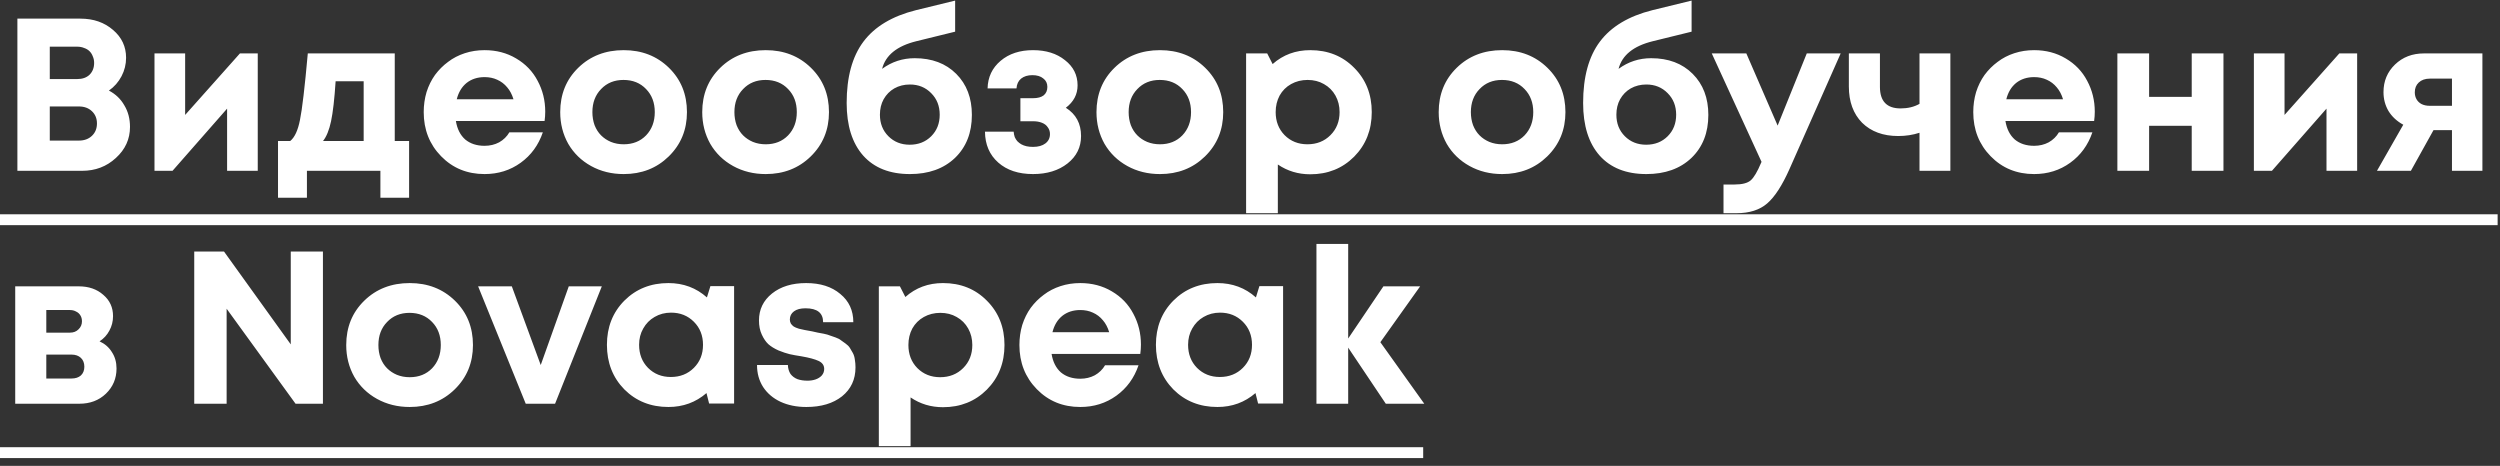
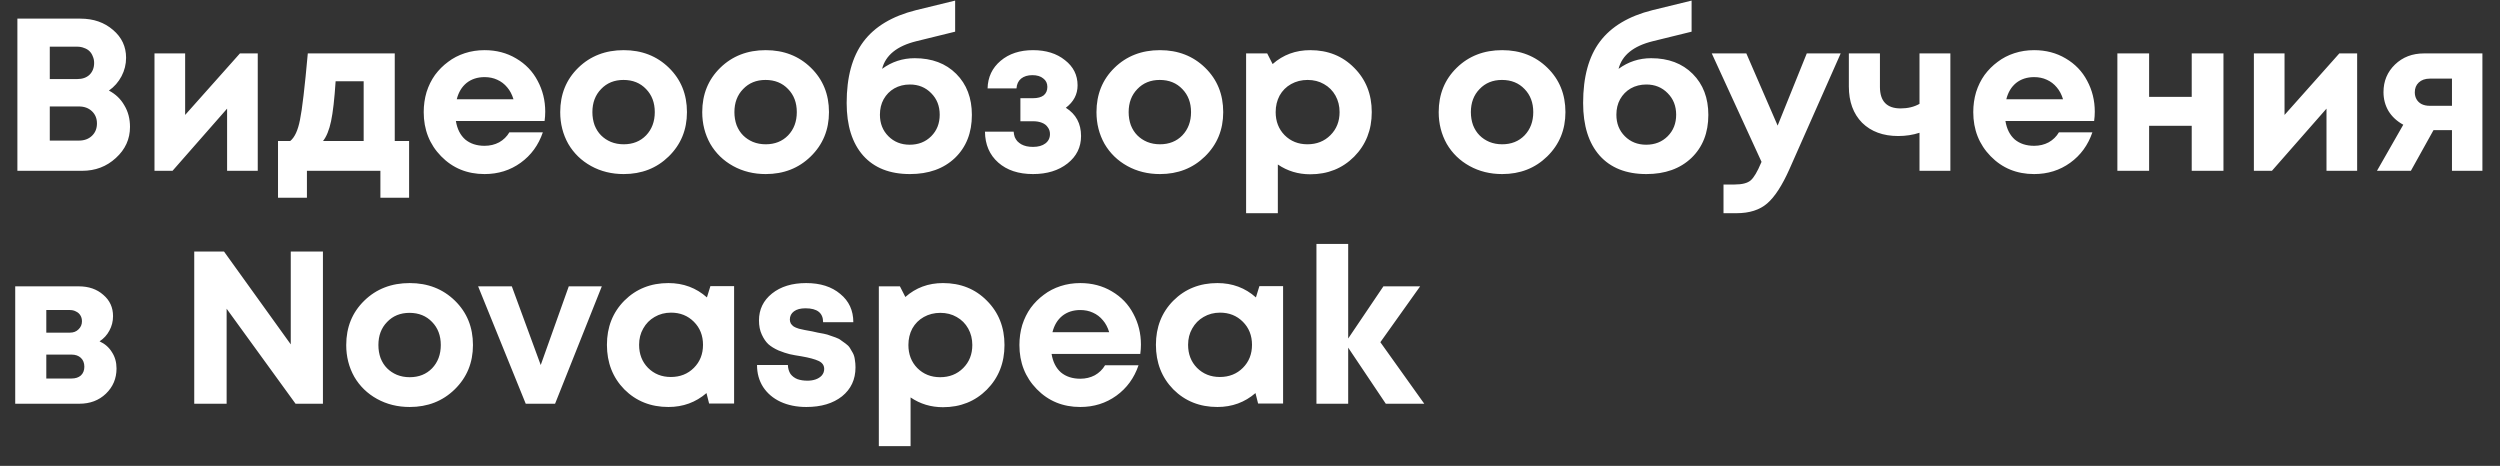
<svg xmlns="http://www.w3.org/2000/svg" width="161" height="30" viewBox="0 0 161 30" fill="none">
  <rect x="0" y="0" width="161" height="30" fill="#333333" stroke="none" />
  <path d="M7.014 5.834C7.443 6.058 7.775 6.375 8.008 6.786C8.251 7.187 8.372 7.649 8.372 8.172C8.372 8.956 8.069 9.623 7.462 10.174C6.865 10.725 6.141 11 5.292 11H1.12V1.2H5.18C6.02 1.2 6.72 1.443 7.28 1.928C7.84 2.404 8.12 3.001 8.12 3.72C8.12 4.14 8.022 4.537 7.826 4.91C7.63 5.283 7.359 5.591 7.014 5.834ZM6.062 4.056C6.062 3.897 6.034 3.757 5.978 3.636C5.931 3.505 5.861 3.393 5.768 3.3C5.675 3.207 5.558 3.137 5.418 3.09C5.287 3.034 5.138 3.006 4.97 3.006H3.206V5.092H4.97C5.306 5.092 5.572 4.999 5.768 4.812C5.964 4.616 6.062 4.364 6.062 4.056ZM5.082 9.054C5.427 9.054 5.707 8.951 5.922 8.746C6.137 8.541 6.244 8.275 6.244 7.948C6.244 7.631 6.137 7.369 5.922 7.164C5.707 6.959 5.427 6.856 5.082 6.856H3.206V9.054H5.082ZM15.451 3.44H16.599V11H14.625V6.996L11.111 11H9.949V3.44H11.923V7.402L15.451 3.44ZM25.422 9.082H26.346V12.736H24.498V11H19.766V12.736H17.904V9.082H18.688C18.977 8.849 19.187 8.396 19.318 7.724C19.458 7.052 19.626 5.624 19.822 3.44H25.422V9.082ZM21.614 5.232C21.539 6.38 21.441 7.239 21.32 7.808C21.199 8.377 21.026 8.802 20.802 9.082H23.42V5.232H21.614ZM35.113 7.192C35.113 7.388 35.099 7.589 35.071 7.794H29.359C29.443 8.307 29.643 8.704 29.961 8.984C30.288 9.255 30.703 9.39 31.207 9.39C31.552 9.39 31.865 9.315 32.145 9.166C32.425 9.007 32.644 8.793 32.803 8.522H34.959C34.679 9.343 34.203 9.997 33.531 10.482C32.859 10.967 32.084 11.21 31.207 11.21C30.087 11.21 29.154 10.827 28.407 10.062C27.66 9.297 27.287 8.349 27.287 7.22C27.287 6.772 27.348 6.343 27.469 5.932C27.599 5.521 27.782 5.153 28.015 4.826C28.258 4.499 28.538 4.219 28.855 3.986C29.172 3.743 29.532 3.557 29.933 3.426C30.334 3.295 30.759 3.23 31.207 3.23C31.963 3.23 32.639 3.407 33.237 3.762C33.843 4.117 34.306 4.597 34.623 5.204C34.95 5.811 35.113 6.473 35.113 7.192ZM31.207 4.966C30.75 4.966 30.362 5.092 30.045 5.344C29.737 5.596 29.527 5.946 29.415 6.394H33.069C32.975 6.086 32.84 5.829 32.663 5.624C32.486 5.409 32.271 5.246 32.019 5.134C31.776 5.022 31.506 4.966 31.207 4.966ZM40.166 11.21C39.391 11.21 38.691 11.037 38.066 10.692C37.441 10.347 36.951 9.871 36.596 9.264C36.251 8.648 36.078 7.967 36.078 7.22C36.078 6.072 36.465 5.12 37.24 4.364C38.015 3.608 38.99 3.23 40.166 3.23C41.333 3.23 42.303 3.608 43.078 4.364C43.853 5.12 44.24 6.072 44.24 7.22C44.24 8.359 43.848 9.311 43.064 10.076C42.289 10.832 41.323 11.21 40.166 11.21ZM40.166 9.292C40.754 9.292 41.235 9.101 41.608 8.718C41.981 8.326 42.168 7.827 42.168 7.22C42.168 6.613 41.981 6.119 41.608 5.736C41.235 5.344 40.749 5.148 40.152 5.148C39.564 5.148 39.083 5.344 38.71 5.736C38.337 6.119 38.15 6.613 38.15 7.22C38.15 7.519 38.197 7.799 38.29 8.06C38.393 8.321 38.533 8.541 38.71 8.718C38.887 8.895 39.097 9.035 39.34 9.138C39.592 9.241 39.867 9.292 40.166 9.292ZM49.312 11.21C48.538 11.21 47.838 11.037 47.212 10.692C46.587 10.347 46.097 9.871 45.742 9.264C45.397 8.648 45.224 7.967 45.224 7.22C45.224 6.072 45.612 5.12 46.386 4.364C47.161 3.608 48.136 3.23 49.312 3.23C50.479 3.23 51.45 3.608 52.224 4.364C52.999 5.12 53.386 6.072 53.386 7.22C53.386 8.359 52.994 9.311 52.21 10.076C51.436 10.832 50.47 11.21 49.312 11.21ZM49.312 9.292C49.9 9.292 50.381 9.101 50.754 8.718C51.128 8.326 51.314 7.827 51.314 7.22C51.314 6.613 51.128 6.119 50.754 5.736C50.381 5.344 49.896 5.148 49.298 5.148C48.71 5.148 48.23 5.344 47.856 5.736C47.483 6.119 47.296 6.613 47.296 7.22C47.296 7.519 47.343 7.799 47.436 8.06C47.539 8.321 47.679 8.541 47.856 8.718C48.034 8.895 48.244 9.035 48.486 9.138C48.738 9.241 49.014 9.292 49.312 9.292ZM58.907 3.748C60.017 3.748 60.909 4.084 61.581 4.756C62.253 5.428 62.589 6.31 62.589 7.402C62.589 8.55 62.225 9.474 61.497 10.174C60.769 10.865 59.803 11.21 58.599 11.21C57.301 11.21 56.298 10.813 55.589 10.02C54.88 9.217 54.525 8.088 54.525 6.632C54.525 4.961 54.884 3.645 55.603 2.684C56.331 1.713 57.46 1.037 58.991 0.654L61.511 0.038V2.04L59.005 2.656C57.764 2.964 57.031 3.557 56.807 4.434C57.432 3.977 58.132 3.748 58.907 3.748ZM57.213 8.774C57.577 9.138 58.034 9.32 58.585 9.32C59.145 9.32 59.607 9.138 59.971 8.774C60.335 8.41 60.517 7.948 60.517 7.388C60.517 6.828 60.335 6.366 59.971 6.002C59.607 5.629 59.15 5.442 58.599 5.442C58.225 5.442 57.889 5.526 57.591 5.694C57.301 5.862 57.073 6.095 56.905 6.394C56.746 6.683 56.667 7.015 56.667 7.388C56.667 7.948 56.849 8.41 57.213 8.774ZM68.64 6.94C69.293 7.351 69.62 7.957 69.62 8.76C69.62 9.479 69.33 10.067 68.752 10.524C68.173 10.981 67.431 11.21 66.526 11.21C65.592 11.21 64.846 10.963 64.286 10.468C63.726 9.973 63.441 9.311 63.432 8.48H65.28C65.289 8.601 65.312 8.718 65.35 8.83C65.396 8.933 65.452 9.021 65.518 9.096C65.592 9.171 65.676 9.236 65.77 9.292C65.872 9.348 65.984 9.39 66.106 9.418C66.236 9.446 66.376 9.46 66.526 9.46C66.862 9.46 67.128 9.385 67.324 9.236C67.52 9.087 67.618 8.886 67.618 8.634C67.618 8.466 67.571 8.321 67.478 8.2C67.394 8.069 67.268 7.971 67.1 7.906C66.941 7.841 66.75 7.808 66.526 7.808H65.714V6.324H66.526C66.824 6.324 67.053 6.263 67.212 6.142C67.37 6.011 67.45 5.829 67.45 5.596C67.45 5.363 67.361 5.181 67.184 5.05C67.016 4.91 66.782 4.84 66.484 4.84C66.185 4.84 65.942 4.915 65.756 5.064C65.578 5.213 65.48 5.423 65.462 5.694H63.6C63.618 4.966 63.898 4.373 64.44 3.916C64.981 3.459 65.676 3.23 66.526 3.23C67.366 3.23 68.052 3.445 68.584 3.874C69.125 4.294 69.396 4.835 69.396 5.498C69.396 6.077 69.144 6.557 68.64 6.94ZM74.701 11.21C73.926 11.21 73.226 11.037 72.601 10.692C71.976 10.347 71.486 9.871 71.131 9.264C70.786 8.648 70.613 7.967 70.613 7.22C70.613 6.072 71 5.12 71.775 4.364C72.55 3.608 73.525 3.23 74.701 3.23C75.868 3.23 76.838 3.608 77.613 4.364C78.388 5.12 78.775 6.072 78.775 7.22C78.775 8.359 78.383 9.311 77.599 10.076C76.824 10.832 75.858 11.21 74.701 11.21ZM74.701 9.292C75.289 9.292 75.77 9.101 76.143 8.718C76.516 8.326 76.703 7.827 76.703 7.22C76.703 6.613 76.516 6.119 76.143 5.736C75.77 5.344 75.284 5.148 74.687 5.148C74.099 5.148 73.618 5.344 73.245 5.736C72.872 6.119 72.685 6.613 72.685 7.22C72.685 7.519 72.732 7.799 72.825 8.06C72.928 8.321 73.068 8.541 73.245 8.718C73.422 8.895 73.632 9.035 73.875 9.138C74.127 9.241 74.402 9.292 74.701 9.292ZM84.379 3.23C85.518 3.23 86.461 3.608 87.207 4.364C87.963 5.12 88.341 6.072 88.341 7.22C88.341 8.368 87.963 9.325 87.207 10.09C86.451 10.846 85.509 11.224 84.379 11.224C83.605 11.224 82.909 11.014 82.293 10.594V13.73H80.249V3.44H81.608L81.957 4.126C82.629 3.529 83.437 3.23 84.379 3.23ZM82.728 8.704C83.12 9.096 83.609 9.292 84.198 9.292C84.795 9.292 85.29 9.096 85.681 8.704C86.073 8.312 86.269 7.817 86.269 7.22C86.269 6.828 86.181 6.473 86.004 6.156C85.826 5.839 85.579 5.591 85.261 5.414C84.954 5.237 84.603 5.148 84.212 5.148C83.82 5.148 83.465 5.237 83.147 5.414C82.83 5.591 82.583 5.839 82.406 6.156C82.237 6.473 82.153 6.828 82.153 7.22C82.153 7.817 82.345 8.312 82.728 8.704ZM96.74 11.21C95.965 11.21 95.265 11.037 94.64 10.692C94.015 10.347 93.525 9.871 93.17 9.264C92.825 8.648 92.652 7.967 92.652 7.22C92.652 6.072 93.039 5.12 93.814 4.364C94.589 3.608 95.564 3.23 96.74 3.23C97.907 3.23 98.877 3.608 99.652 4.364C100.427 5.12 100.814 6.072 100.814 7.22C100.814 8.359 100.422 9.311 99.638 10.076C98.863 10.832 97.897 11.21 96.74 11.21ZM96.74 9.292C97.328 9.292 97.809 9.101 98.182 8.718C98.555 8.326 98.742 7.827 98.742 7.22C98.742 6.613 98.555 6.119 98.182 5.736C97.809 5.344 97.323 5.148 96.726 5.148C96.138 5.148 95.657 5.344 95.284 5.736C94.911 6.119 94.724 6.613 94.724 7.22C94.724 7.519 94.771 7.799 94.864 8.06C94.967 8.321 95.107 8.541 95.284 8.718C95.461 8.895 95.671 9.035 95.914 9.138C96.166 9.241 96.441 9.292 96.74 9.292ZM106.335 3.748C107.445 3.748 108.337 4.084 109.009 4.756C109.681 5.428 110.017 6.31 110.017 7.402C110.017 8.55 109.653 9.474 108.925 10.174C108.197 10.865 107.231 11.21 106.027 11.21C104.729 11.21 103.726 10.813 103.017 10.02C102.307 9.217 101.953 8.088 101.953 6.632C101.953 4.961 102.312 3.645 103.031 2.684C103.759 1.713 104.888 1.037 106.419 0.654L108.939 0.038V2.04L106.433 2.656C105.191 2.964 104.459 3.557 104.235 4.434C104.86 3.977 105.56 3.748 106.335 3.748ZM104.641 8.774C105.005 9.138 105.462 9.32 106.013 9.32C106.573 9.32 107.035 9.138 107.399 8.774C107.763 8.41 107.945 7.948 107.945 7.388C107.945 6.828 107.763 6.366 107.399 6.002C107.035 5.629 106.577 5.442 106.027 5.442C105.653 5.442 105.317 5.526 105.019 5.694C104.729 5.862 104.501 6.095 104.333 6.394C104.174 6.683 104.095 7.015 104.095 7.388C104.095 7.948 104.277 8.41 104.641 8.774ZM116.356 3.44H118.54L115.236 10.902C114.77 11.947 114.294 12.68 113.808 13.1C113.323 13.52 112.665 13.73 111.834 13.73H110.994V11.882H111.708C112.194 11.882 112.539 11.793 112.744 11.616C112.95 11.439 113.174 11.061 113.416 10.482L113.444 10.426L110.238 3.44H112.464L114.48 8.088L116.356 3.44ZM123.616 3.44H125.604V11H123.616V8.55C123.187 8.69 122.73 8.76 122.244 8.76C121.274 8.76 120.499 8.475 119.92 7.906C119.351 7.327 119.066 6.548 119.066 5.568V3.44H121.068V5.596C121.068 6.52 121.512 6.982 122.398 6.982C122.865 6.982 123.271 6.884 123.616 6.688V3.44ZM134.904 7.192C134.904 7.388 134.89 7.589 134.862 7.794H129.15C129.234 8.307 129.435 8.704 129.752 8.984C130.079 9.255 130.494 9.39 130.998 9.39C131.343 9.39 131.656 9.315 131.936 9.166C132.216 9.007 132.435 8.793 132.594 8.522H134.75C134.47 9.343 133.994 9.997 133.322 10.482C132.65 10.967 131.875 11.21 130.998 11.21C129.878 11.21 128.945 10.827 128.198 10.062C127.451 9.297 127.078 8.349 127.078 7.22C127.078 6.772 127.139 6.343 127.26 5.932C127.391 5.521 127.573 5.153 127.806 4.826C128.049 4.499 128.329 4.219 128.646 3.986C128.963 3.743 129.323 3.557 129.724 3.426C130.125 3.295 130.55 3.23 130.998 3.23C131.754 3.23 132.431 3.407 133.028 3.762C133.635 4.117 134.097 4.597 134.414 5.204C134.741 5.811 134.904 6.473 134.904 7.192ZM130.998 4.966C130.541 4.966 130.153 5.092 129.836 5.344C129.528 5.596 129.318 5.946 129.206 6.394H132.86C132.767 6.086 132.631 5.829 132.454 5.624C132.277 5.409 132.062 5.246 131.81 5.134C131.567 5.022 131.297 4.966 130.998 4.966ZM141.147 3.44H143.191V11H141.147V8.102H138.403V11H136.359V3.44H138.403V6.24H141.147V3.44ZM150.652 3.44H151.8V11H149.826V6.996L146.312 11H145.15V3.44H147.124V7.402L150.652 3.44ZM156.101 3.44H159.867V11H157.907V8.382H156.717L155.261 11H153.077L154.771 8.032C154.361 7.808 154.043 7.514 153.819 7.15C153.605 6.786 153.497 6.38 153.497 5.932C153.497 5.223 153.745 4.63 154.239 4.154C154.734 3.678 155.355 3.44 156.101 3.44ZM156.479 6.814H157.907V5.064H156.479C156.181 5.064 155.943 5.148 155.765 5.316C155.597 5.475 155.513 5.685 155.513 5.946C155.513 6.114 155.551 6.263 155.625 6.394C155.7 6.525 155.807 6.627 155.947 6.702C156.097 6.777 156.274 6.814 156.479 6.814ZM6.412 21.982C6.757 22.141 7.023 22.374 7.21 22.682C7.406 22.981 7.504 23.331 7.504 23.732C7.504 24.376 7.275 24.917 6.818 25.356C6.37 25.785 5.801 26 5.11 26H0.98V18.44H5.068C5.712 18.44 6.239 18.622 6.65 18.986C7.07 19.341 7.28 19.798 7.28 20.358C7.28 20.694 7.201 21.007 7.042 21.296C6.893 21.576 6.683 21.805 6.412 21.982ZM5.278 20.694C5.278 20.545 5.245 20.419 5.18 20.316C5.115 20.204 5.021 20.12 4.9 20.064C4.788 19.999 4.657 19.966 4.508 19.966H2.982V21.422H4.508C4.732 21.422 4.914 21.352 5.054 21.212C5.203 21.072 5.278 20.899 5.278 20.694ZM4.606 24.376C4.858 24.376 5.059 24.311 5.208 24.18C5.357 24.04 5.432 23.853 5.432 23.62C5.432 23.377 5.357 23.186 5.208 23.046C5.059 22.906 4.858 22.836 4.606 22.836H2.982V24.376H4.606ZM18.725 16.2H20.797V26H19.033L14.595 19.882V26H12.509V16.2H14.427L18.725 22.178V16.2ZM26.385 26.21C25.61 26.21 24.91 26.037 24.285 25.692C23.659 25.347 23.169 24.871 22.815 24.264C22.469 23.648 22.297 22.967 22.297 22.22C22.297 21.072 22.684 20.12 23.459 19.364C24.233 18.608 25.209 18.23 26.385 18.23C27.551 18.23 28.522 18.608 29.297 19.364C30.071 20.12 30.459 21.072 30.459 22.22C30.459 23.359 30.067 24.311 29.283 25.076C28.508 25.832 27.542 26.21 26.385 26.21ZM26.385 24.292C26.973 24.292 27.453 24.101 27.827 23.718C28.2 23.326 28.387 22.827 28.387 22.22C28.387 21.613 28.2 21.119 27.827 20.736C27.453 20.344 26.968 20.148 26.371 20.148C25.783 20.148 25.302 20.344 24.929 20.736C24.555 21.119 24.369 21.613 24.369 22.22C24.369 22.519 24.415 22.799 24.509 23.06C24.611 23.321 24.751 23.541 24.929 23.718C25.106 23.895 25.316 24.035 25.559 24.138C25.811 24.241 26.086 24.292 26.385 24.292ZM36.629 18.44H38.757L35.747 26H33.857L30.791 18.44H32.961L34.823 23.508L36.629 18.44ZM45.75 18.426H47.276V25.986H45.666L45.498 25.314C44.807 25.911 43.99 26.21 43.048 26.21C41.909 26.21 40.962 25.832 40.206 25.076C39.459 24.311 39.086 23.354 39.086 22.206C39.086 21.067 39.459 20.12 40.206 19.364C40.962 18.608 41.909 18.23 43.048 18.23C44.009 18.23 44.835 18.538 45.526 19.154L45.75 18.426ZM41.732 23.69C42.124 24.082 42.614 24.278 43.202 24.278C43.799 24.278 44.294 24.082 44.686 23.69C45.078 23.298 45.274 22.803 45.274 22.206C45.274 21.609 45.078 21.114 44.686 20.722C44.294 20.33 43.804 20.134 43.216 20.134C42.824 20.134 42.469 20.227 42.152 20.414C41.844 20.591 41.601 20.839 41.424 21.156C41.246 21.464 41.158 21.814 41.158 22.206C41.158 22.803 41.349 23.298 41.732 23.69ZM51.93 26.21C51.304 26.21 50.749 26.098 50.264 25.874C49.788 25.65 49.414 25.333 49.144 24.922C48.882 24.511 48.752 24.04 48.752 23.508H50.74C50.749 23.732 50.805 23.923 50.908 24.082C51.02 24.231 51.169 24.343 51.356 24.418C51.542 24.483 51.757 24.516 52 24.516C52.196 24.516 52.373 24.488 52.532 24.432C52.69 24.376 52.821 24.292 52.924 24.18C53.026 24.059 53.078 23.919 53.078 23.76C53.078 23.527 52.956 23.354 52.714 23.242C52.471 23.13 52.107 23.032 51.622 22.948C51.314 22.901 51.057 22.855 50.852 22.808C50.656 22.761 50.418 22.682 50.138 22.57C49.867 22.449 49.648 22.313 49.48 22.164C49.321 22.015 49.181 21.809 49.06 21.548C48.938 21.287 48.878 20.983 48.878 20.638C48.878 19.929 49.158 19.35 49.718 18.902C50.278 18.454 51.01 18.23 51.916 18.23C52.83 18.23 53.563 18.463 54.114 18.93C54.674 19.387 54.954 19.994 54.954 20.75H53.008C53.008 20.153 52.63 19.854 51.874 19.854C51.556 19.854 51.309 19.919 51.132 20.05C50.954 20.181 50.866 20.358 50.866 20.582C50.866 20.675 50.889 20.764 50.936 20.848C50.992 20.923 51.052 20.983 51.118 21.03C51.192 21.077 51.304 21.123 51.454 21.17C51.603 21.207 51.729 21.235 51.832 21.254C51.934 21.273 52.088 21.301 52.294 21.338C52.471 21.375 52.597 21.403 52.672 21.422C52.746 21.431 52.872 21.455 53.05 21.492C53.227 21.529 53.358 21.567 53.442 21.604C53.535 21.632 53.656 21.674 53.806 21.73C53.964 21.786 54.081 21.847 54.156 21.912C54.24 21.968 54.338 22.038 54.45 22.122C54.571 22.206 54.664 22.299 54.73 22.402C54.795 22.505 54.86 22.617 54.926 22.738C54.991 22.859 55.033 22.999 55.052 23.158C55.08 23.317 55.094 23.485 55.094 23.662C55.094 24.437 54.804 25.057 54.226 25.524C53.647 25.981 52.882 26.21 51.93 26.21ZM60.727 18.23C61.866 18.23 62.809 18.608 63.555 19.364C64.311 20.12 64.689 21.072 64.689 22.22C64.689 23.368 64.311 24.325 63.555 25.09C62.799 25.846 61.856 26.224 60.727 26.224C59.953 26.224 59.257 26.014 58.641 25.594V28.73H56.597V18.44H57.955L58.305 19.126C58.977 18.529 59.785 18.23 60.727 18.23ZM59.075 23.704C59.467 24.096 59.957 24.292 60.545 24.292C61.142 24.292 61.637 24.096 62.029 23.704C62.421 23.312 62.617 22.817 62.617 22.22C62.617 21.828 62.529 21.473 62.351 21.156C62.174 20.839 61.926 20.591 61.609 20.414C61.301 20.237 60.951 20.148 60.559 20.148C60.167 20.148 59.812 20.237 59.495 20.414C59.178 20.591 58.931 20.839 58.753 21.156C58.585 21.473 58.501 21.828 58.501 22.22C58.501 22.817 58.693 23.312 59.075 23.704ZM73.476 22.192C73.476 22.388 73.462 22.589 73.434 22.794H67.722C67.806 23.307 68.007 23.704 68.324 23.984C68.651 24.255 69.066 24.39 69.57 24.39C69.915 24.39 70.228 24.315 70.508 24.166C70.788 24.007 71.007 23.793 71.166 23.522H73.322C73.042 24.343 72.566 24.997 71.894 25.482C71.222 25.967 70.448 26.21 69.57 26.21C68.45 26.21 67.517 25.827 66.77 25.062C66.023 24.297 65.65 23.349 65.65 22.22C65.65 21.772 65.711 21.343 65.832 20.932C65.963 20.521 66.145 20.153 66.378 19.826C66.621 19.499 66.901 19.219 67.218 18.986C67.535 18.743 67.895 18.557 68.296 18.426C68.698 18.295 69.122 18.23 69.57 18.23C70.326 18.23 71.003 18.407 71.6 18.762C72.207 19.117 72.669 19.597 72.986 20.204C73.313 20.811 73.476 21.473 73.476 22.192ZM69.57 19.966C69.113 19.966 68.725 20.092 68.408 20.344C68.1 20.596 67.89 20.946 67.778 21.394H71.432C71.339 21.086 71.204 20.829 71.026 20.624C70.849 20.409 70.634 20.246 70.382 20.134C70.139 20.022 69.869 19.966 69.57 19.966ZM81.105 18.426H82.631V25.986H81.021L80.853 25.314C80.162 25.911 79.346 26.21 78.403 26.21C77.264 26.21 76.317 25.832 75.561 25.076C74.814 24.311 74.441 23.354 74.441 22.206C74.441 21.067 74.814 20.12 75.561 19.364C76.317 18.608 77.264 18.23 78.403 18.23C79.365 18.23 80.191 18.538 80.881 19.154L81.105 18.426ZM77.087 23.69C77.479 24.082 77.969 24.278 78.557 24.278C79.154 24.278 79.649 24.082 80.041 23.69C80.433 23.298 80.629 22.803 80.629 22.206C80.629 21.609 80.433 21.114 80.041 20.722C79.649 20.33 79.159 20.134 78.571 20.134C78.179 20.134 77.825 20.227 77.507 20.414C77.199 20.591 76.957 20.839 76.779 21.156C76.602 21.464 76.513 21.814 76.513 22.206C76.513 22.803 76.704 23.298 77.087 23.69ZM91.723 26H89.245L86.823 22.388V26H84.779V15.71H86.823V21.8L89.091 18.44H91.457L88.895 22.038L91.723 26Z" fill="white" />
-   <path d="M0 13.8H160.847V14.5H0V13.8ZM0 28.8H91.653V29.5H0V28.8Z" fill="white" />
</svg>